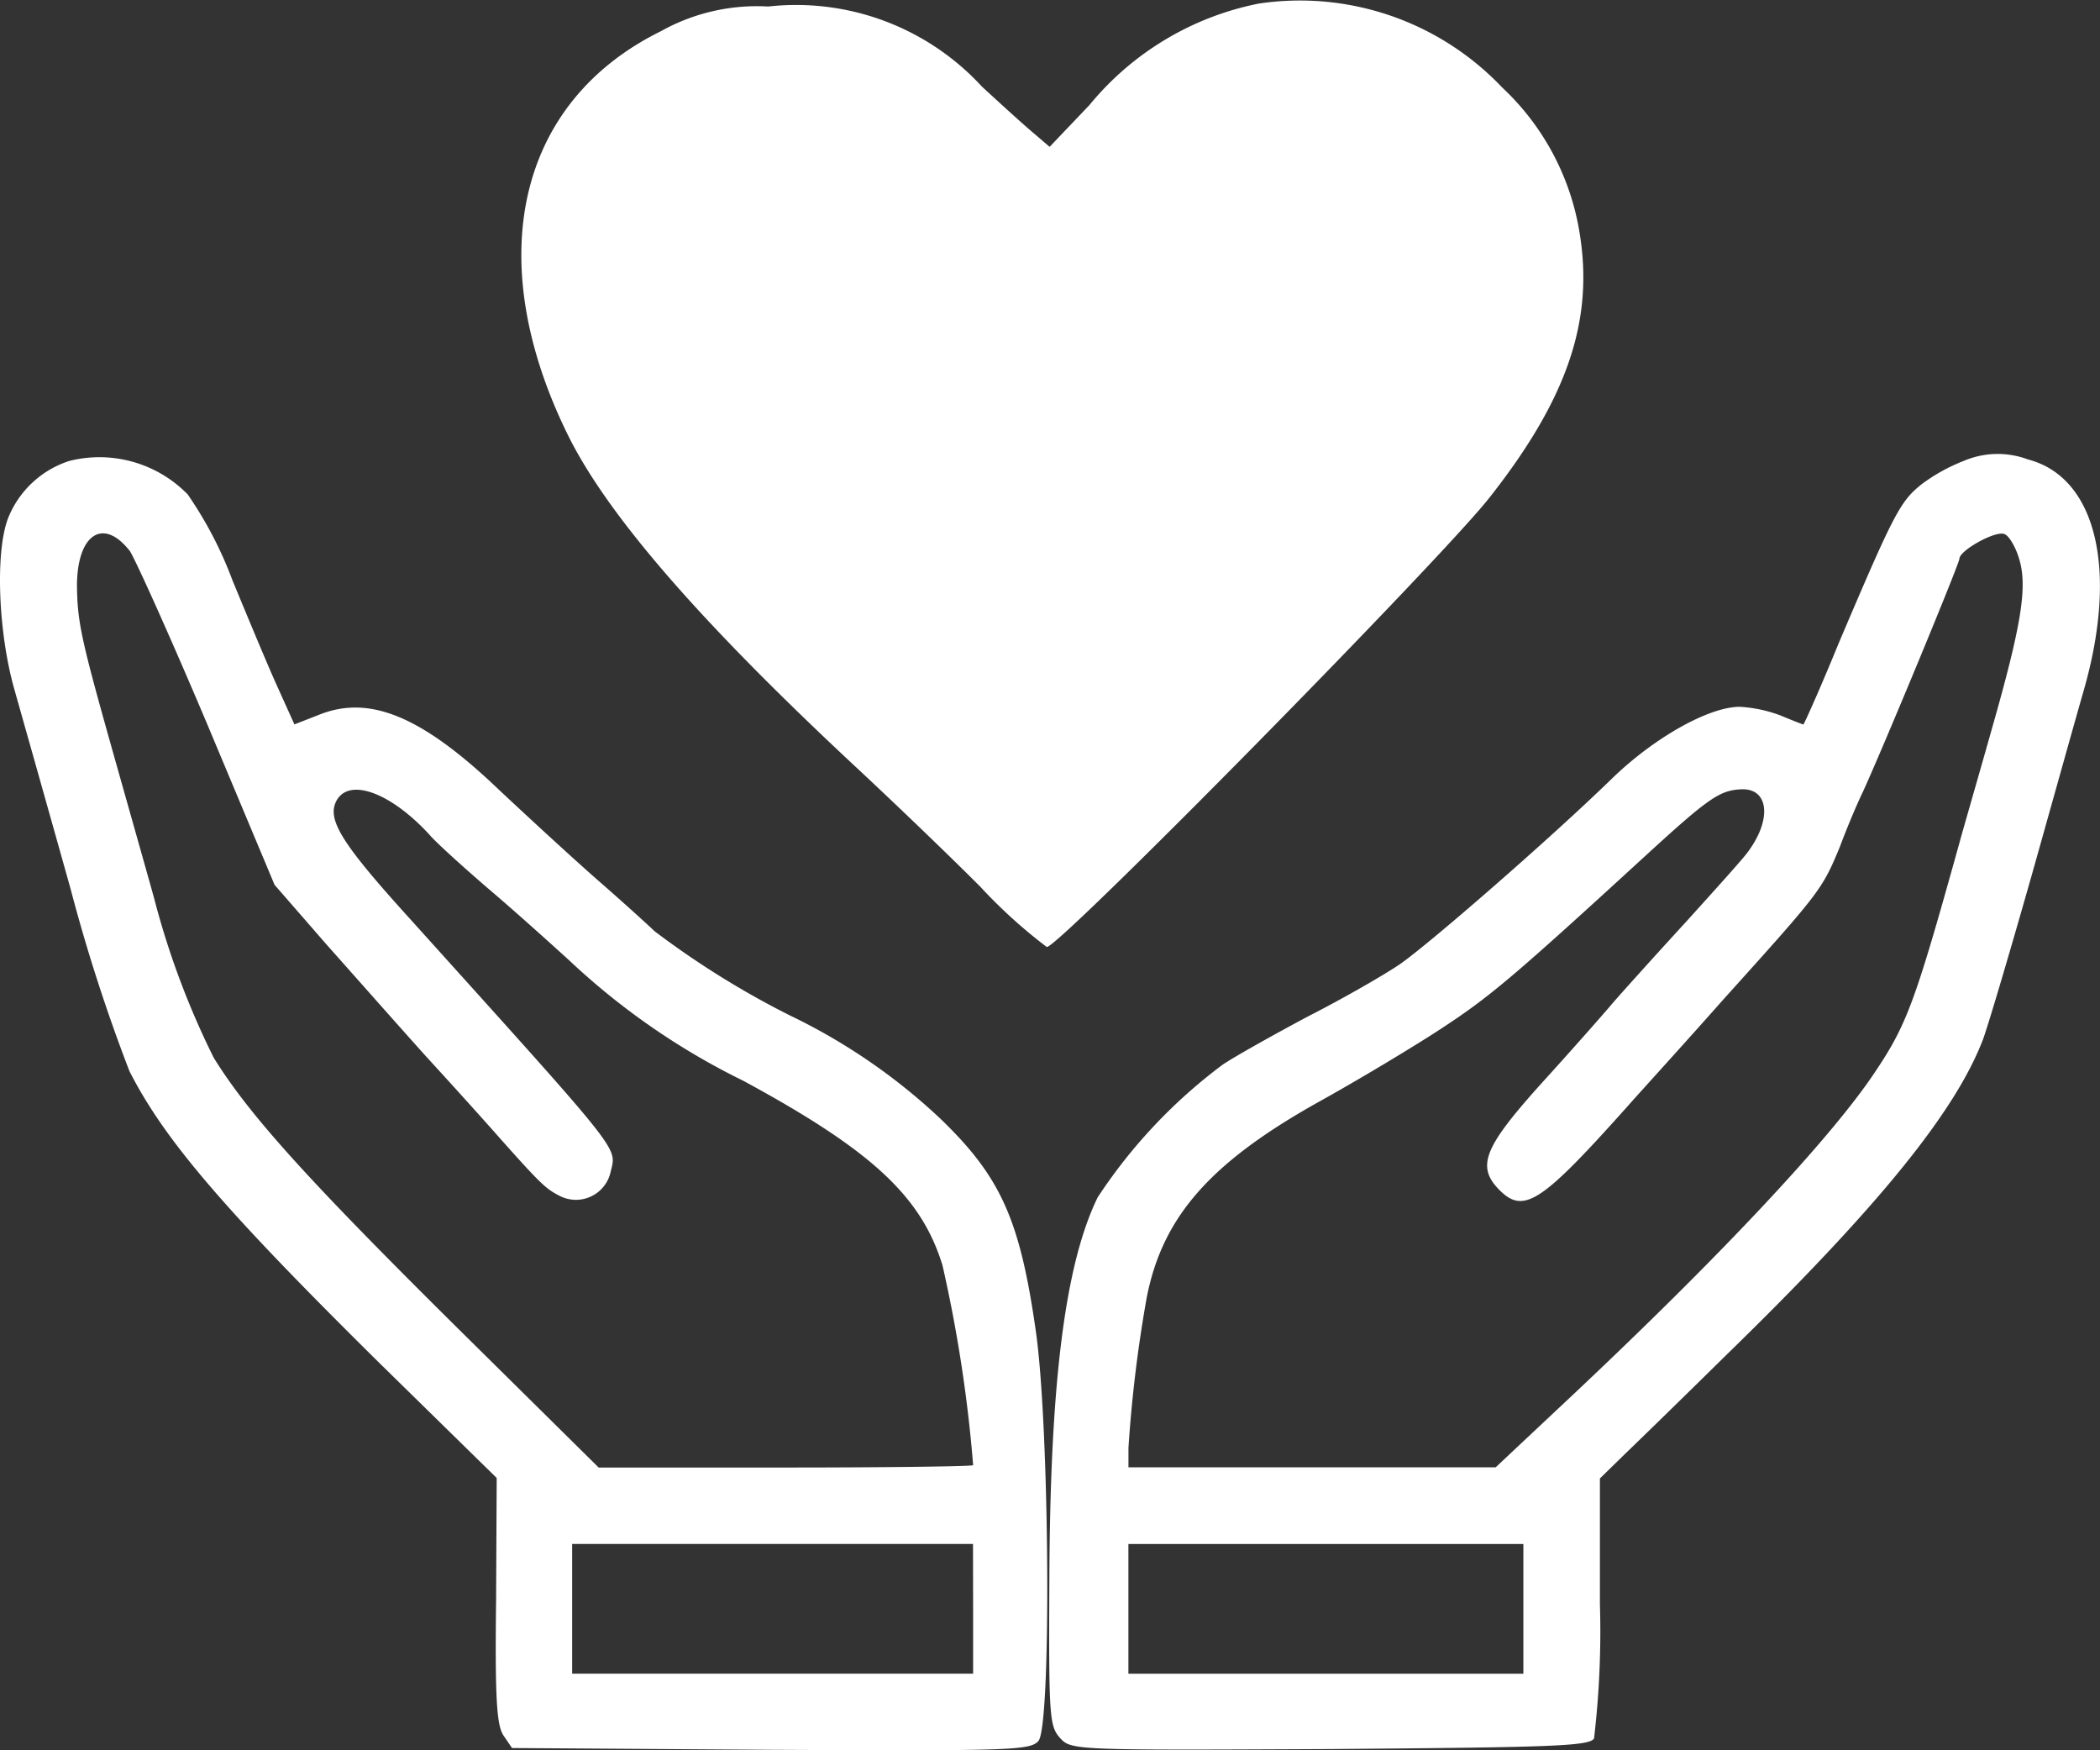
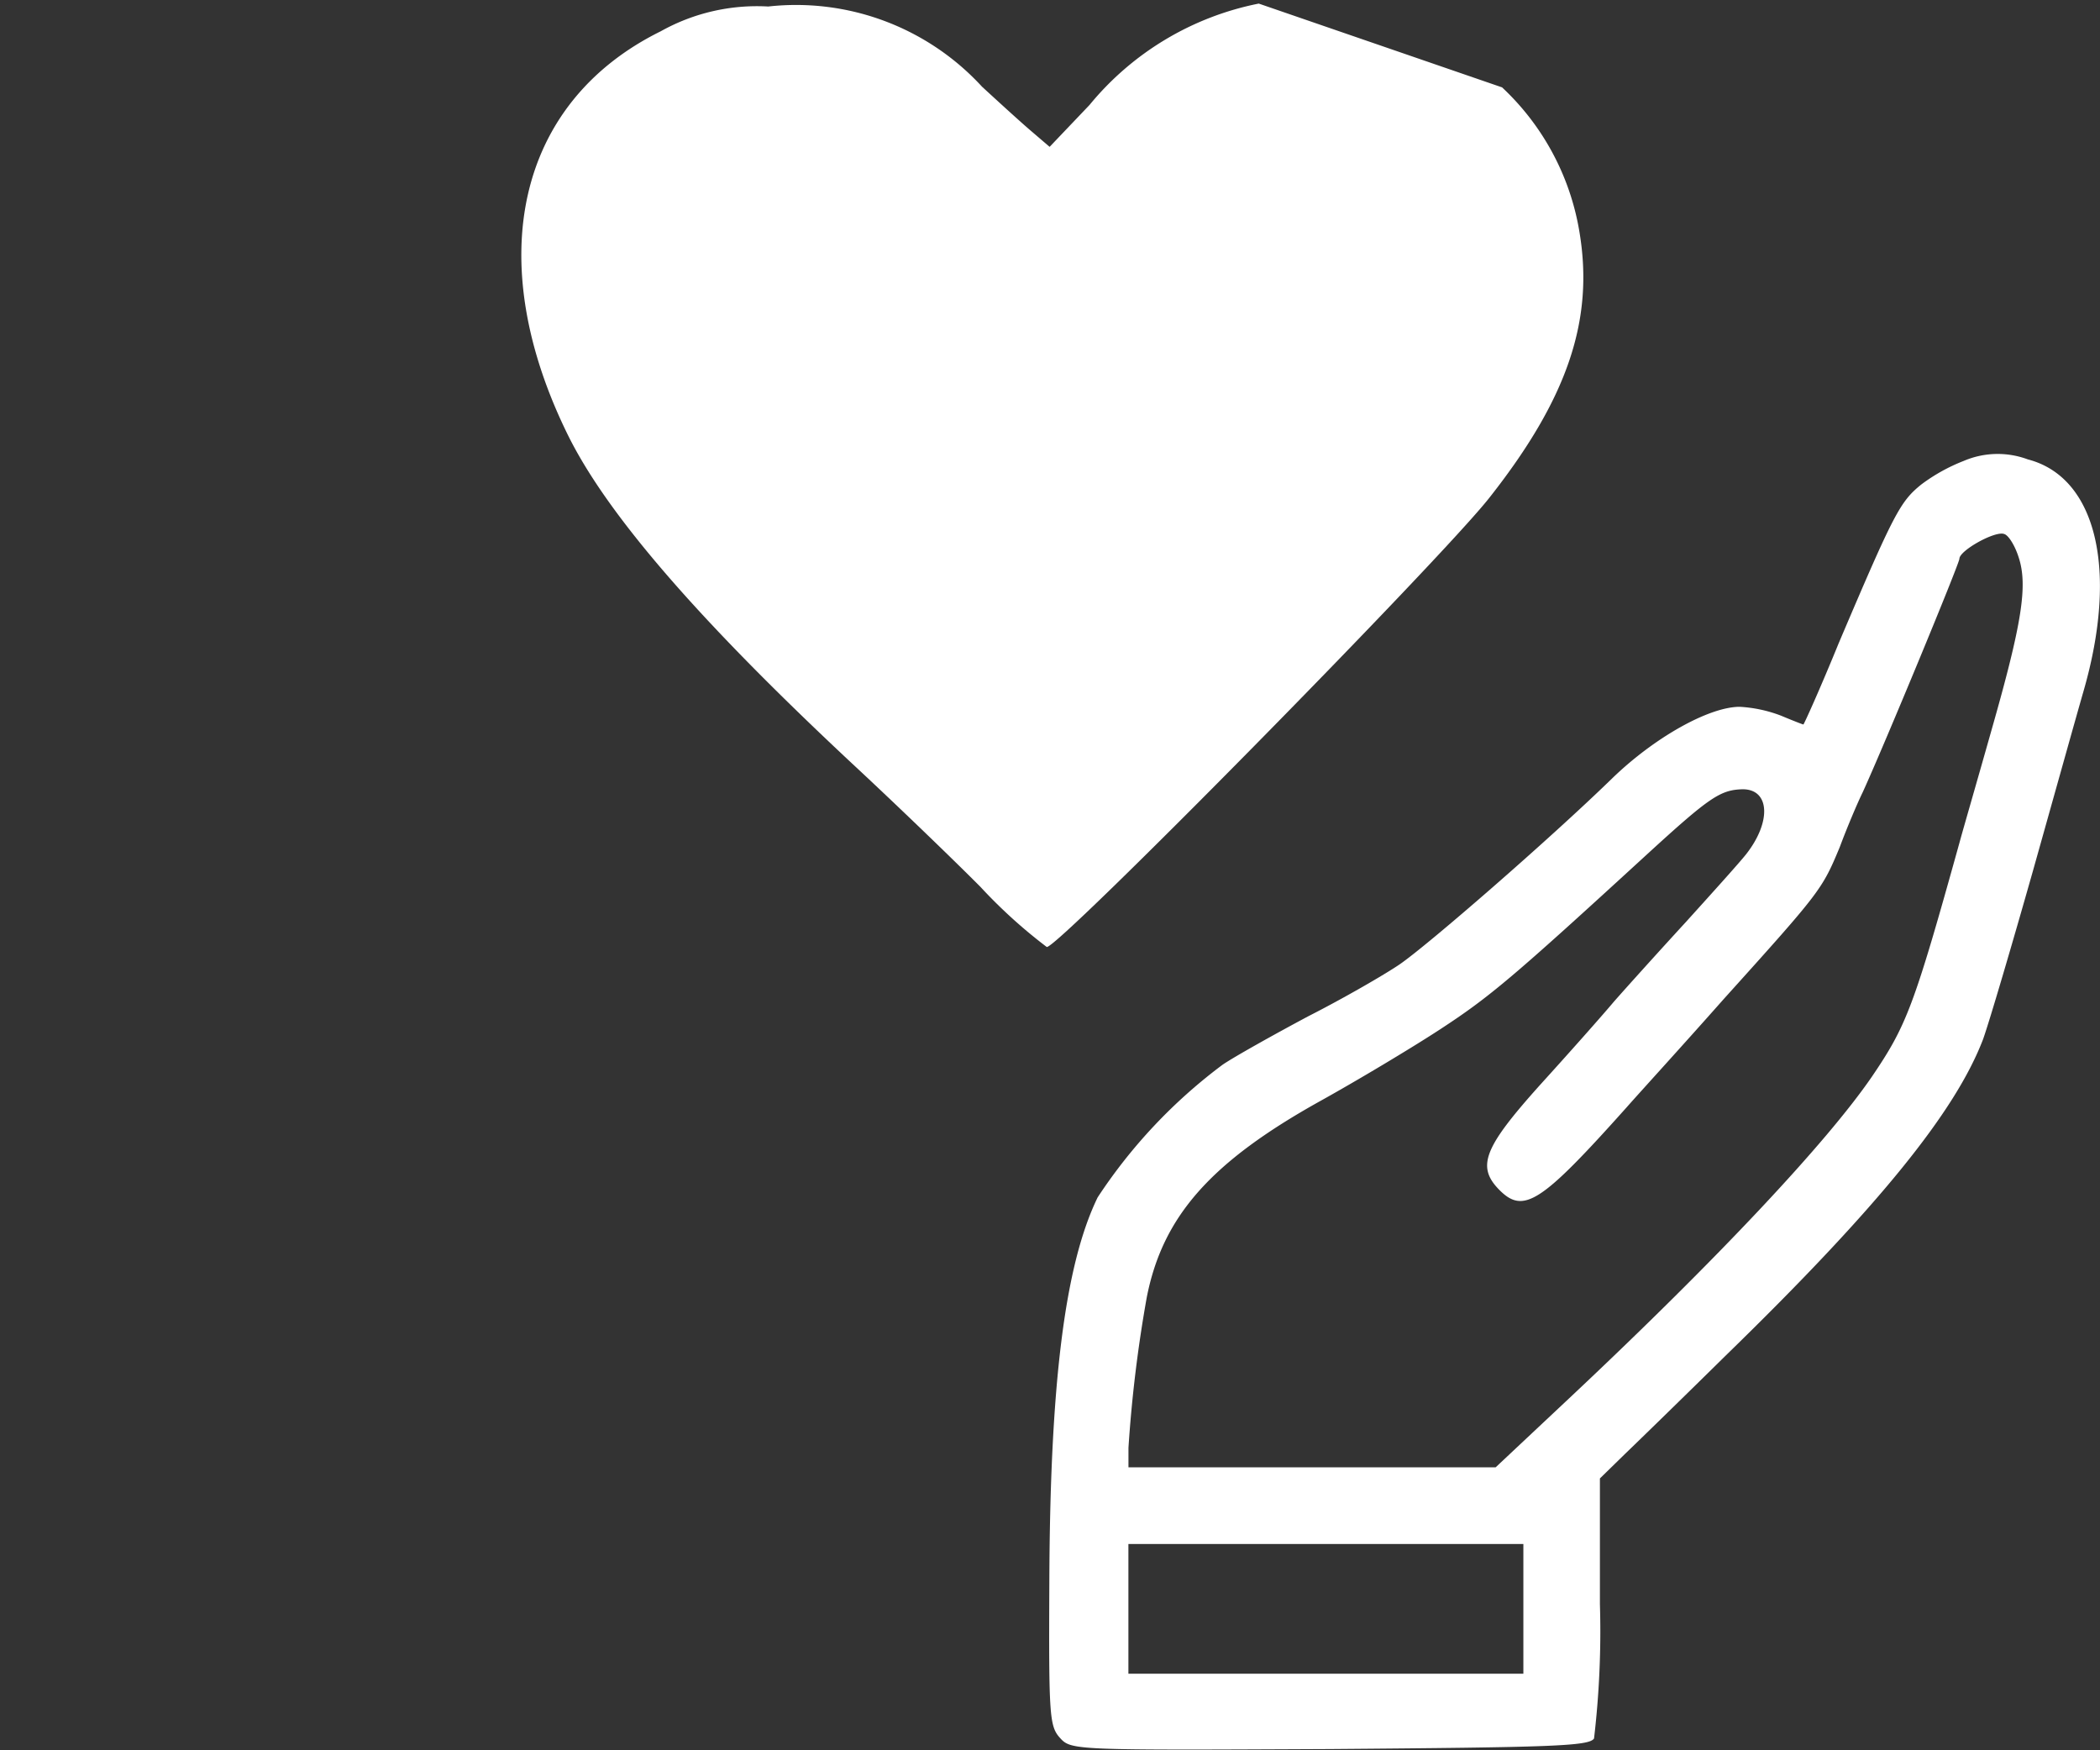
<svg xmlns="http://www.w3.org/2000/svg" width="73.202" height="61" viewBox="0 0 73.202 61">
  <rect x="0" y="0" width="73.202" height="61" fill="#333333" stroke="none" />
  <g id="image12" transform="translate(0.054 328.908)">
-     <path id="Path_3" data-name="Path 3" d="M114.083-328.783a10.2,10.2,0,0,0-5.9,3.534l-1.39,1.459-.624-.534c-.363-.308-1.128-1.007-1.732-1.562a8.8,8.8,0,0,0-7.453-2.795,6.866,6.866,0,0,0-3.746.863c-5,2.466-6.264,7.952-3.223,14.1,1.37,2.754,4.532,6.411,9.87,11.4,1.329,1.233,3.344,3.164,4.492,4.315a17.753,17.753,0,0,0,2.316,2.1c.363.082,13.717-13.48,15.429-15.658,2.739-3.473,3.646-6.206,3.142-9.247a8.864,8.864,0,0,0-2.7-5.055A9.713,9.713,0,0,0,114.083-328.783Z" transform="translate(-70.259)" fill="#fff" />
-     <path id="Path_4" data-name="Path 4" d="M2.362-248.267a3.431,3.431,0,0,0-2.117,1.952c-.473,1.151-.37,4.007.205,6.021.267.945,1.151,4.069,1.952,6.925A60.427,60.427,0,0,0,4.458-227c1.233,2.425,3.349,4.87,8.692,10.151l4.11,4.028-.021,4.254c-.041,3.411.021,4.336.247,4.706l.308.452,9.021.062c8.363.041,9.041.021,9.329-.308.452-.534.39-10.809-.082-14.22-.555-3.925-1.212-5.425-3.349-7.48a20.79,20.79,0,0,0-5.26-3.6,30.5,30.5,0,0,1-4.685-2.918c-.062-.062-.884-.822-1.849-1.664s-2.569-2.322-3.6-3.288c-2.671-2.548-4.5-3.308-6.267-2.589l-.843.329-.575-1.274c-.329-.719-1.027-2.4-1.582-3.74a13.666,13.666,0,0,0-1.562-3A4.3,4.3,0,0,0,2.362-248.267Zm2.1,3.123c.185.267,1.418,3,2.712,6.062l2.343,5.589,1.829,2.1c1.007,1.13,2.569,2.9,3.493,3.925.925,1.007,2.034,2.24,2.486,2.754,1.48,1.664,1.644,1.808,2.117,2.055a1.239,1.239,0,0,0,1.788-.822c.205-.9.534-.473-6.945-8.774-2.425-2.671-2.959-3.514-2.61-4.171.452-.822,1.911-.267,3.247,1.192.185.226,1.089,1.048,1.993,1.829.9.76,2.2,1.932,2.877,2.548a24.675,24.675,0,0,0,6.062,4.192c4.48,2.425,6.206,4.028,6.945,6.432a49.126,49.126,0,0,1,1.069,6.966c0,.041-2.938.082-6.535.082H20.814l-5.137-5.076c-5.117-5.076-7.069-7.254-8.281-9.206a28.61,28.61,0,0,1-2.075-5.548c-.123-.452-.7-2.486-1.274-4.521-1.253-4.439-1.4-5.034-1.418-6.37C2.629-245.7,3.533-246.315,4.458-245.144Zm29.405,36.885V-206H19.89v-4.521H33.863Z" transform="translate(0 -64.576)" fill="#fff" />
+     <path id="Path_3" data-name="Path 3" d="M114.083-328.783a10.2,10.2,0,0,0-5.9,3.534l-1.39,1.459-.624-.534c-.363-.308-1.128-1.007-1.732-1.562a8.8,8.8,0,0,0-7.453-2.795,6.866,6.866,0,0,0-3.746.863c-5,2.466-6.264,7.952-3.223,14.1,1.37,2.754,4.532,6.411,9.87,11.4,1.329,1.233,3.344,3.164,4.492,4.315a17.753,17.753,0,0,0,2.316,2.1c.363.082,13.717-13.48,15.429-15.658,2.739-3.473,3.646-6.206,3.142-9.247a8.864,8.864,0,0,0-2.7-5.055Z" transform="translate(-70.259)" fill="#fff" />
    <path id="Path_5" data-name="Path 5" d="M213.45-248.615a6.238,6.238,0,0,0-1.48.822c-.74.6-.945.986-2.877,5.528-.637,1.562-1.212,2.836-1.233,2.836s-.39-.144-.781-.308a4.763,4.763,0,0,0-1.438-.308c-1.069,0-2.98,1.069-4.459,2.507-2.178,2.117-6.411,5.795-7.4,6.473-.514.349-1.932,1.171-3.185,1.808-1.233.658-2.589,1.418-2.98,1.685a18.3,18.3,0,0,0-4.356,4.623c-1.151,2.363-1.664,6.535-1.685,13.439-.021,4.6,0,4.993.37,5.4.39.432.473.432,9.411.39,7.747-.062,9.041-.1,9.206-.37a31.9,31.9,0,0,0,.205-4.685v-4.377l.884-.863c.493-.473,2.075-2.014,3.514-3.432,5.322-5.178,7.993-8.487,8.959-11.014.226-.637,1.007-3.288,1.747-5.9.74-2.63,1.521-5.425,1.747-6.206,1.233-4.254.452-7.48-1.932-8.1A3.007,3.007,0,0,0,213.45-248.615Zm1.911,3.349c.329.986.123,2.3-.945,6.041-.493,1.747-1.007,3.514-1.11,3.9-1.6,5.754-1.849,6.391-3.062,8.178-1.582,2.3-5.343,6.308-10.439,11.1l-2.671,2.507h-12.8v-.678a47.135,47.135,0,0,1,.637-5.24c.555-2.836,2.24-4.726,6.041-6.843,1.295-.719,3.185-1.849,4.192-2.507,1.726-1.13,2.486-1.767,7.192-6.082,2.2-2.014,2.569-2.26,3.349-2.281.945,0,1.007,1.13.123,2.26-.226.288-1.171,1.336-2.1,2.363-.925,1.007-2.055,2.26-2.507,2.774-.432.514-1.6,1.829-2.589,2.918-1.952,2.178-2.219,2.836-1.4,3.658.842.842,1.459.432,4.418-2.877.452-.514,1.993-2.2,3.391-3.781,3.391-3.76,3.432-3.822,4.048-5.3.267-.719.637-1.582.8-1.911.76-1.664,3.37-7.973,3.37-8.137,0-.288,1.253-.986,1.562-.863C215.012-246.026,215.238-245.656,215.361-245.265ZM198.1-208.606v2.26H184.332v-4.521H198.1Z" transform="translate(-145.052 -64.229)" fill="#fff" />
  </g>
</svg>